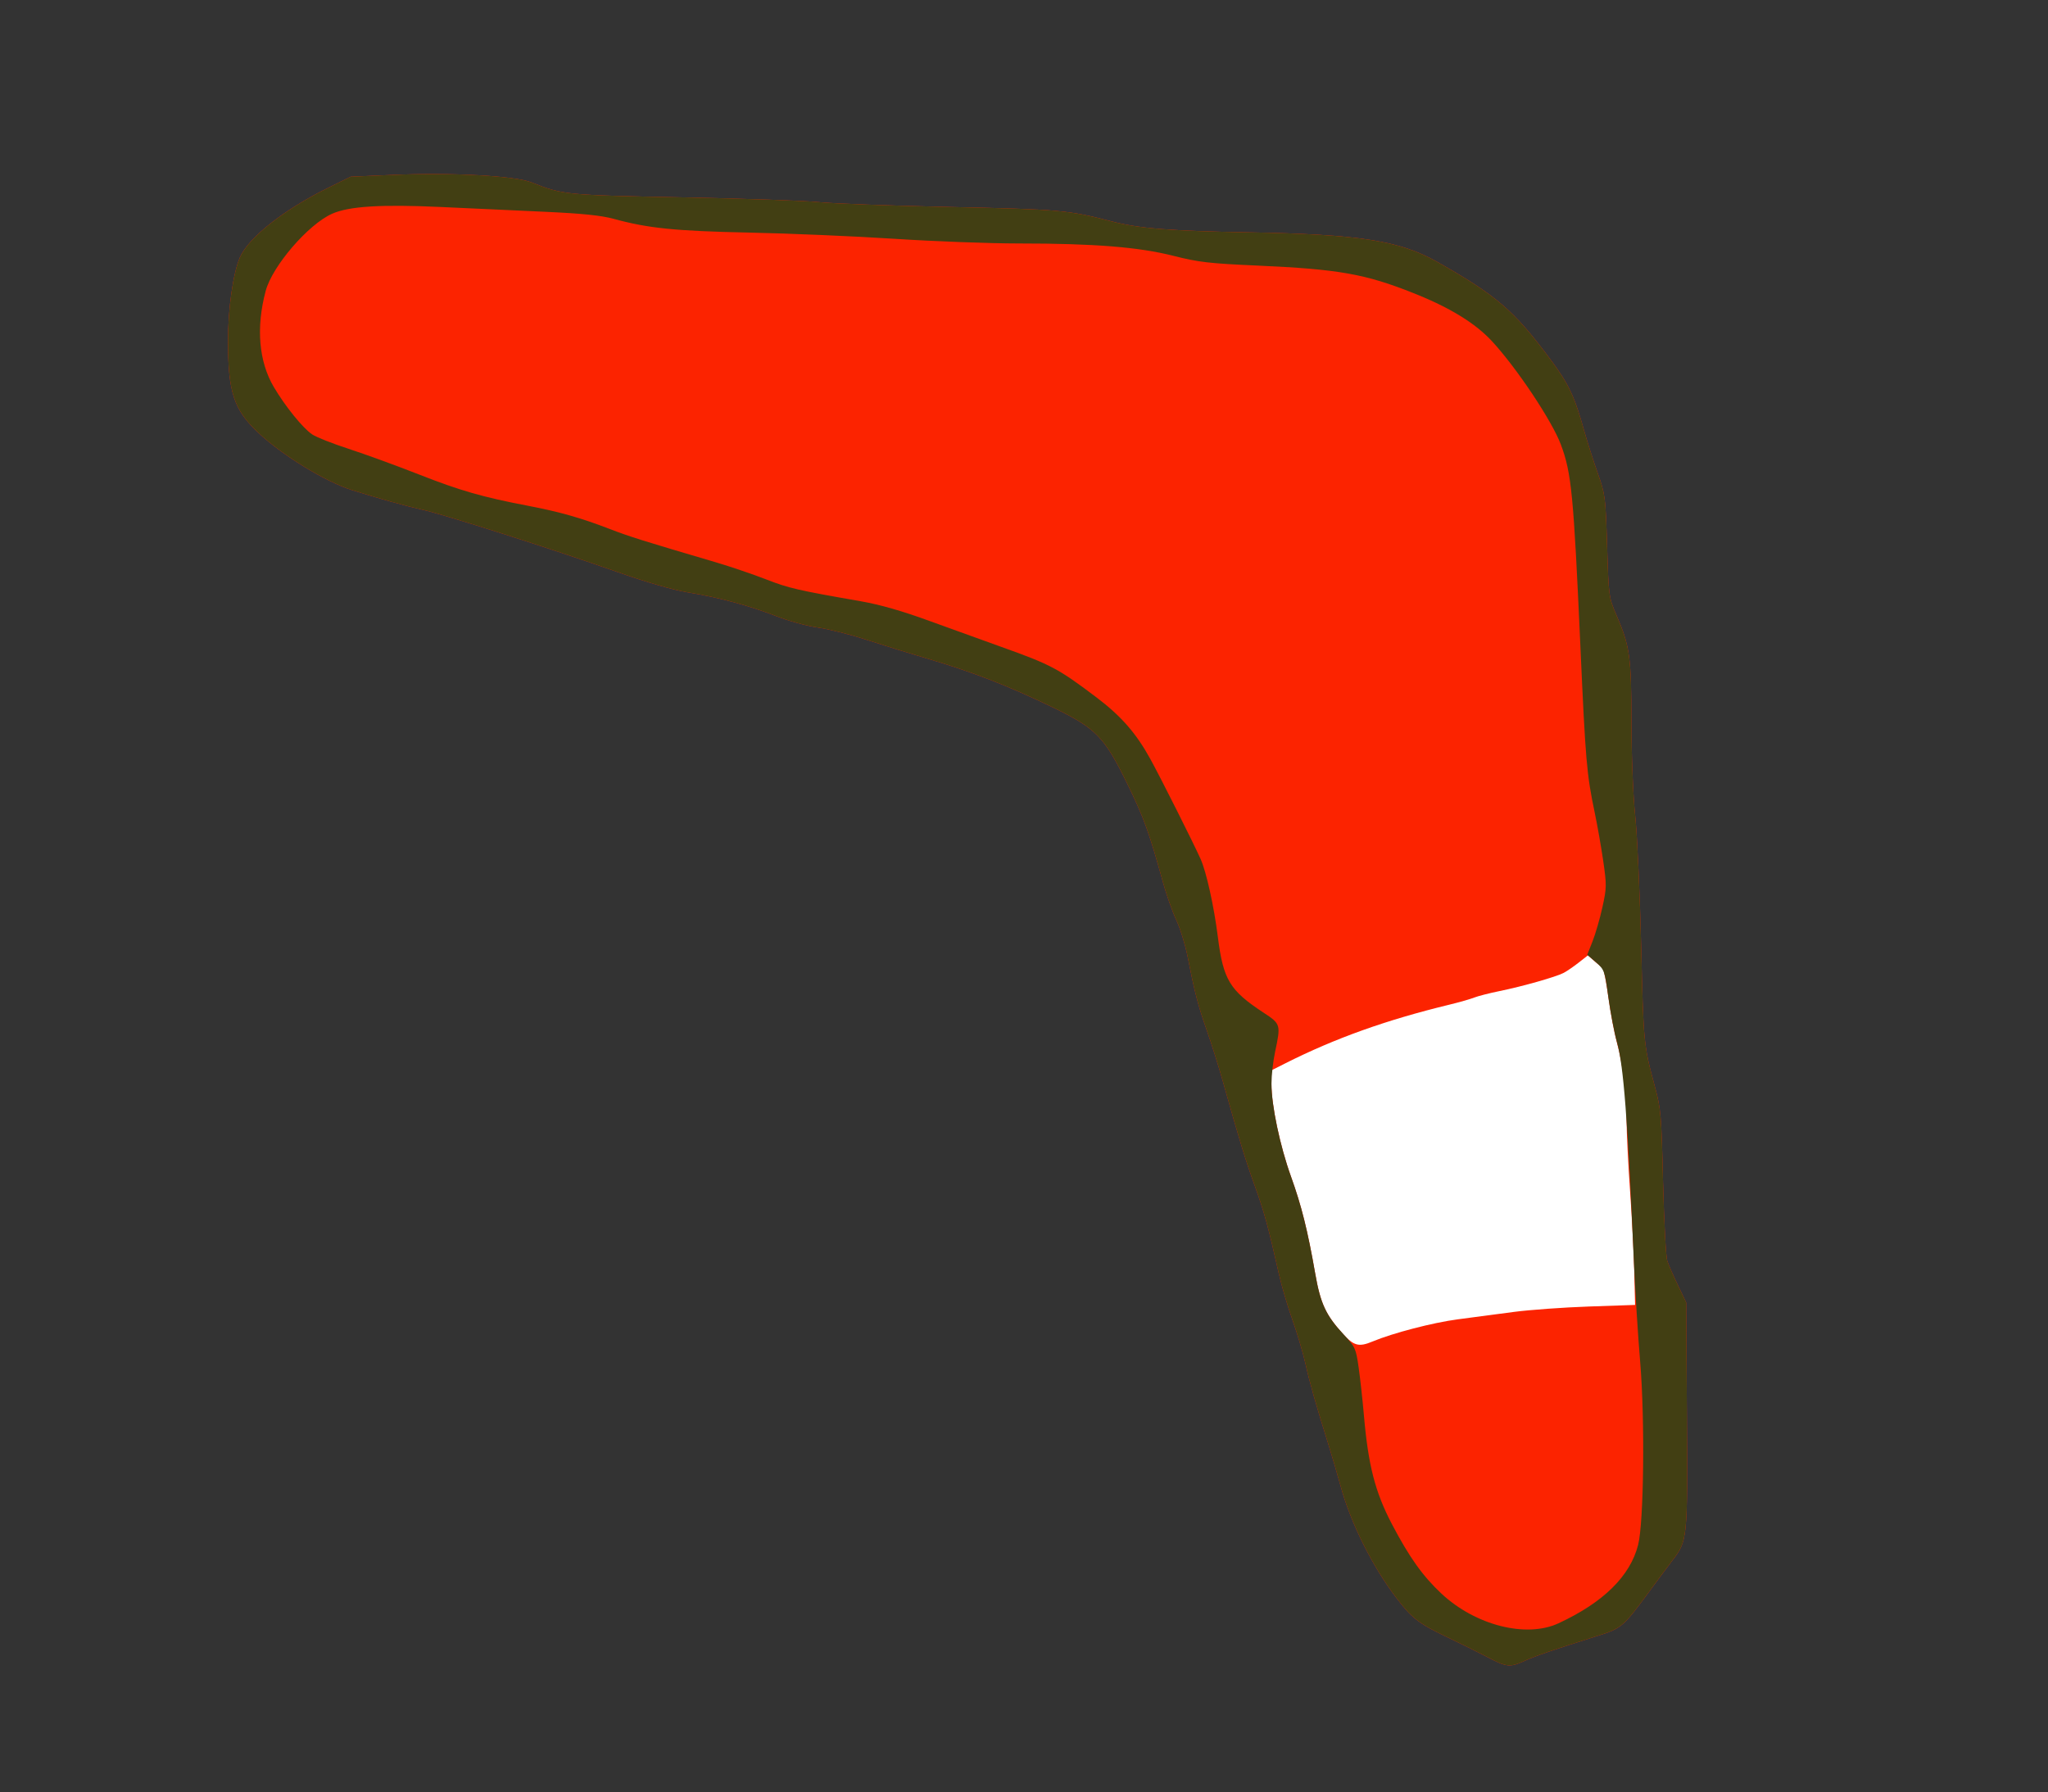
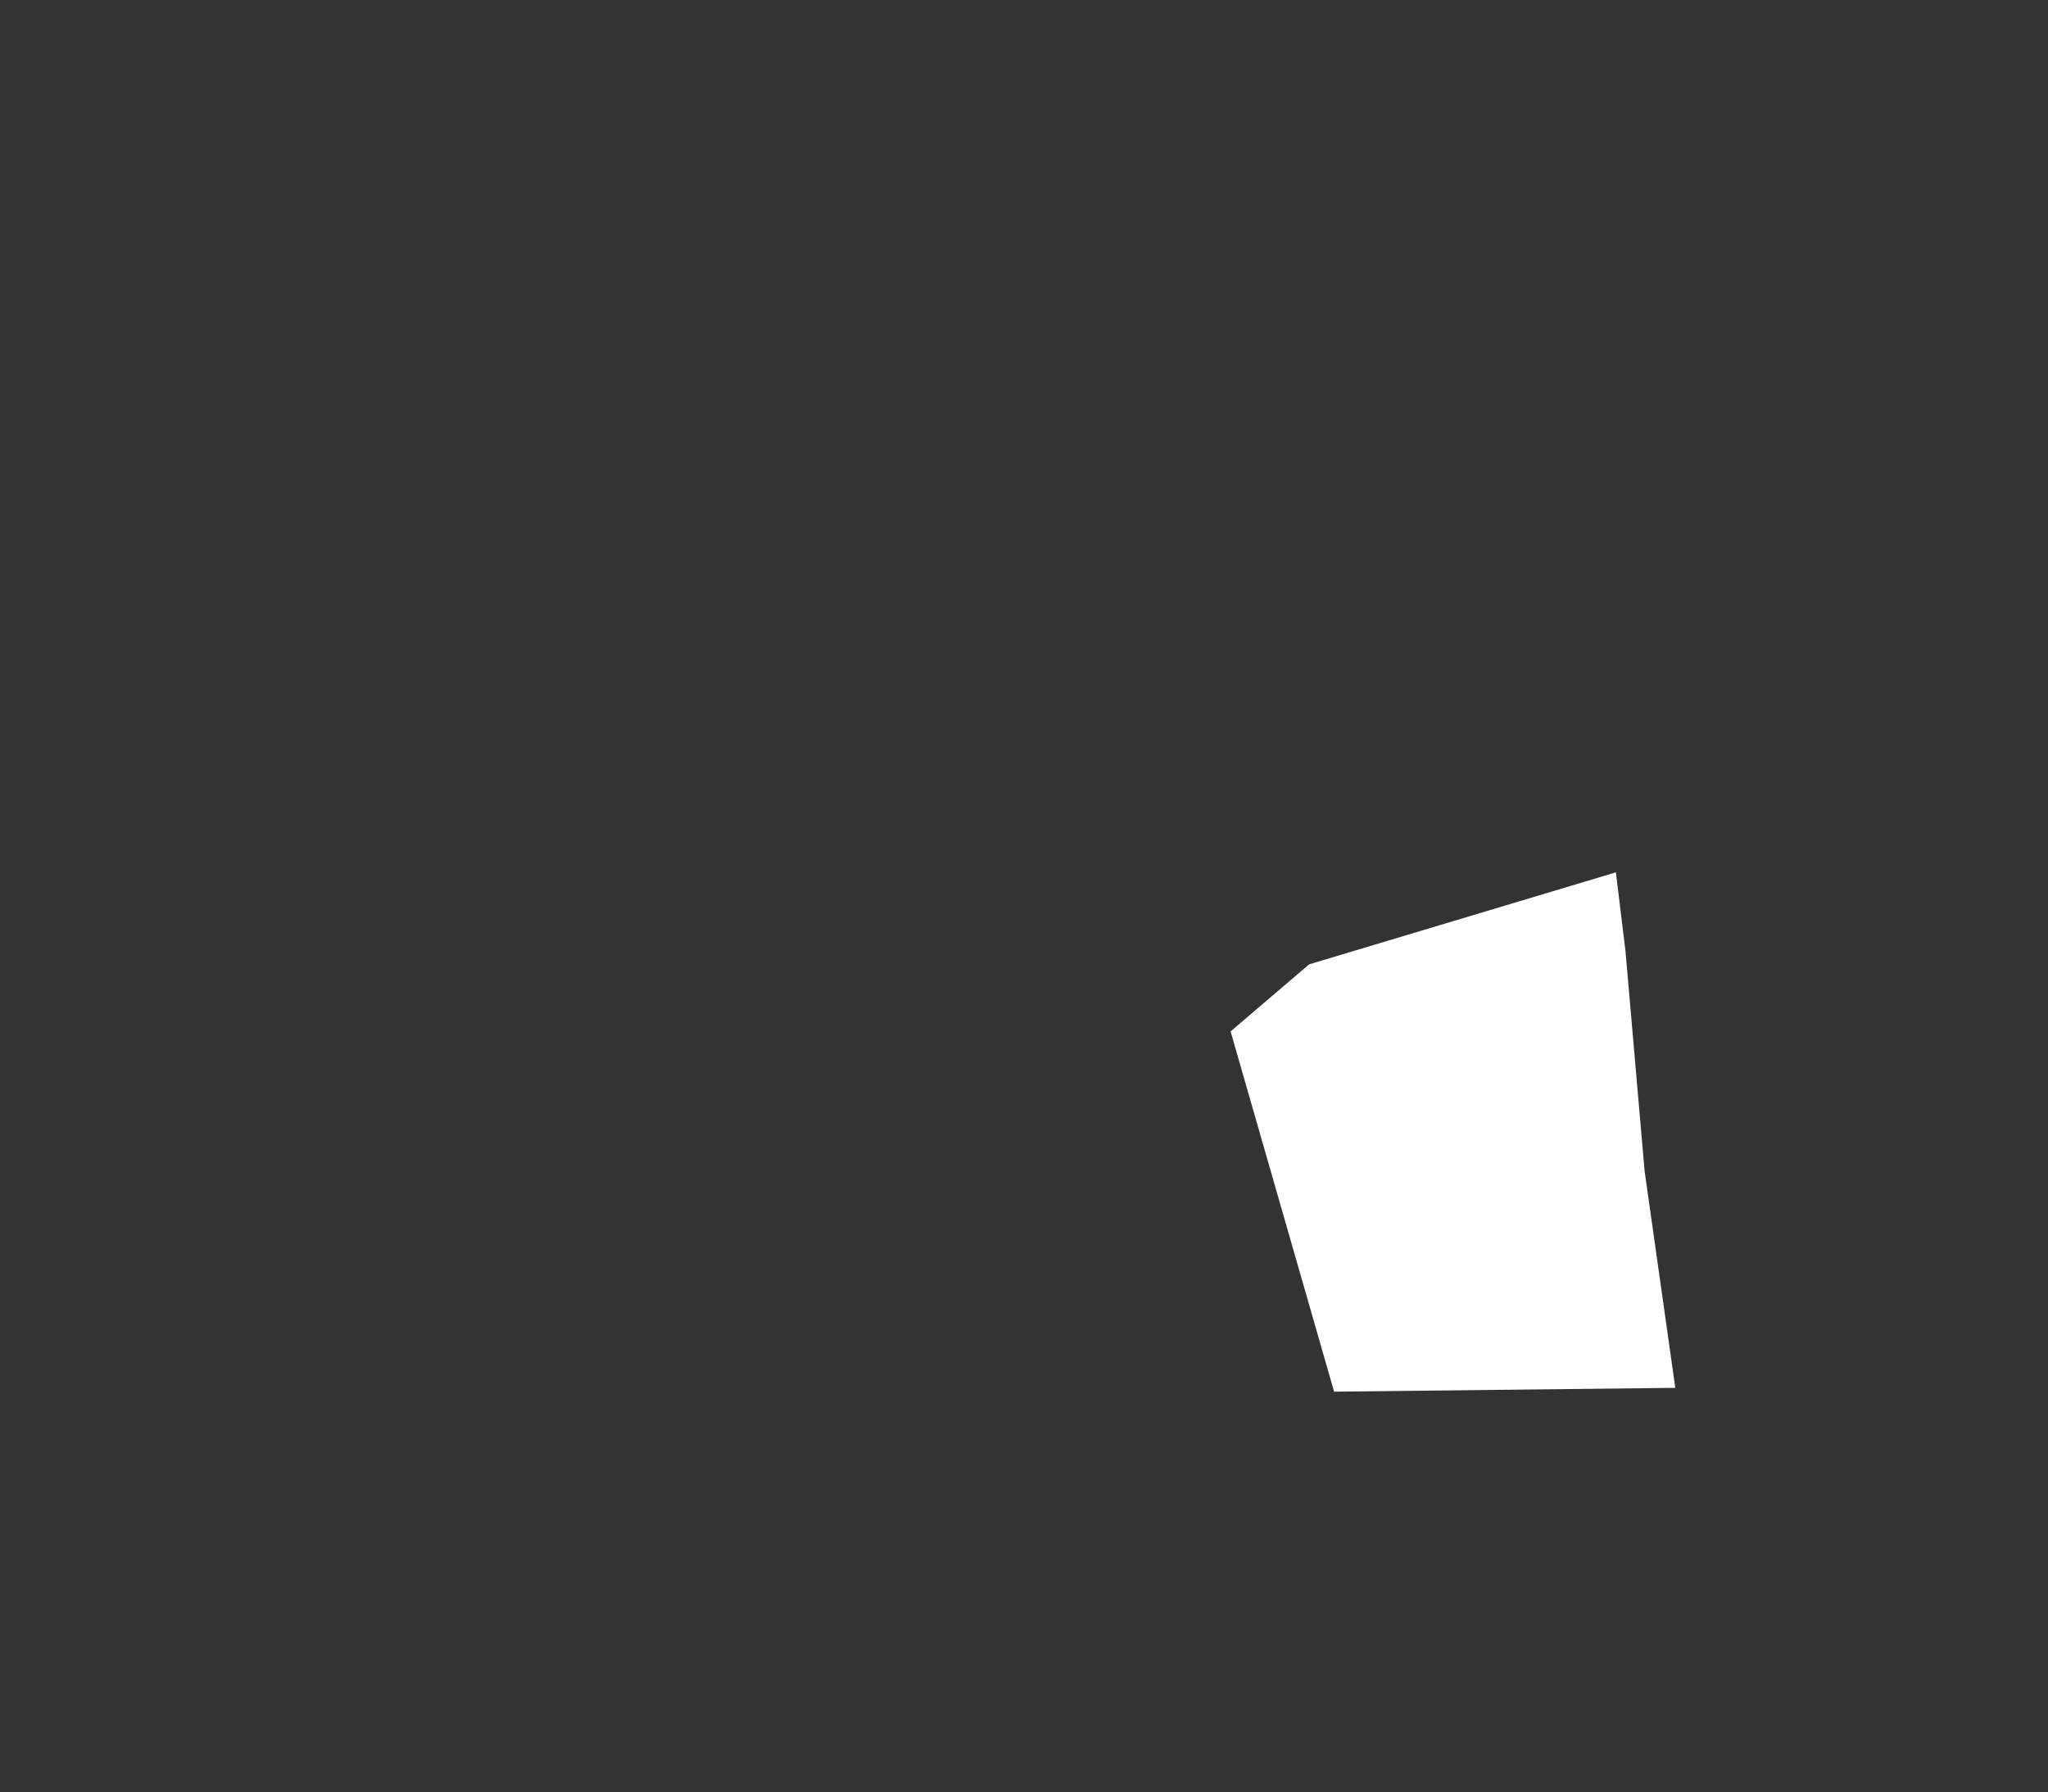
<svg xmlns="http://www.w3.org/2000/svg" xmlns:ns1="http://www.inkscape.org/namespaces/inkscape" xmlns:ns2="http://sodipodi.sourceforge.net/DTD/sodipodi-0.dtd" xml:space="preserve" enable-background="new 0 0 842 737" viewBox="0 0 842 737" height="737px" width="842px" y="0px" x="0px" id="Layer_1" version="1.1" ns1:version="0.91 r13725" ns2:docname="redboomerang.svg">
  <rect x="0" y="0" width="842" height="737" fill="#333333" stroke="none" />
  <ns2:namedview pagecolor="#ffffff" bordercolor="#666666" borderopacity="1" objecttolerance="10" gridtolerance="10" guidetolerance="10" ns1:pageopacity="0" ns1:pageshadow="2" ns1:window-width="1916" ns1:window-height="1035" id="namedview34306" showgrid="false" ns1:zoom="0.55279961" ns1:cx="421" ns1:cy="368.5" ns1:window-x="4" ns1:window-y="1" ns1:window-maximized="1" ns1:current-layer="Layer_1" />
  <defs id="defs33153" />
  <g id="g35405">
    <path ns1:connector-curvature="0" id="path34848" d="m 505.94,424.137 42.556,148.157 140.276,-1.576 -12.609,-89.052 -7.881,-90.628 -3.94,-32.311 -126.091,37.827 z" style="fill:#ffffff;fill-rule:evenodd;stroke:none;stroke-width:1px;stroke-linecap:butt;stroke-linejoin:miter;stroke-opacity:1;fill-opacity:1" />
    <g id="g33697" transform="translate(-493.415,187.373)">
-       <path style="fill:#fc2300;fill-opacity:1" d="m 1105.152,494.166 c -3.575,-1.879 -11.225,-5.67 -17,-8.425 -11.392,-5.435 -14.323,-7.71 -20.651,-16.032 -9.93,-13.057 -18.79,-30.833 -22.908,-45.959 -1.273,-4.675 -3.514,-12.325 -4.982,-17 -5.074,-16.169 -7.734,-25.533 -9.516,-33.5 -0.984,-4.4 -3.394,-12.5 -5.356,-18 -1.962,-5.5 -4.474,-14.05 -5.582,-19 -4.226,-18.872 -5.996,-25.337 -9.857,-36 -3.815,-10.536 -6.345,-18.815 -13.139,-43 -1.699,-6.05 -4.675,-15.5 -6.612,-21 -3.597,-10.214 -4.975,-15.522 -7.919,-30.5 -0.919,-4.675 -2.993,-11.347 -4.61,-14.826 -1.617,-3.479 -4.077,-10.454 -5.468,-15.5 -5.633,-20.43 -7.863,-26.596 -14.63,-40.433 -9.508,-19.443 -12.853,-22.866 -30.863,-31.582 -18.284,-8.848 -33.05,-14.57 -51.909,-20.112 -6.875,-2.02 -17.9,-5.435 -24.5,-7.589 -6.6,-2.154 -15.582,-4.412 -19.959,-5.019 -4.378,-0.607 -12.028,-2.698 -17,-4.647 -11.064,-4.336 -23.944,-7.803 -36.541,-9.834 -5.981,-0.964 -16.723,-4.078 -29,-8.406 -26.995,-9.516 -70.974,-23.568 -80,-25.559 -6.912,-1.525 -17.877,-4.581 -29,-8.08 -10.889,-3.426 -28.481,-14.188 -38.478,-23.54 -10.117,-9.464 -12.509,-16.705 -12.512,-37.872 -0.002,-13.124 2.072,-27.693 4.874,-34.228 3.484,-8.127 18.088,-19.679 36.102,-28.557 l 9.486,-4.675 16.951,-0.727 c 24.804,-1.063 50.565,0.339 57.531,3.132 12.509,5.016 14.147,5.177 62.046,6.101 25.025,0.483 50.225,1.363 56,1.956 5.775,0.593 30.075,1.491 54,1.997 44.631,0.943 48.561,1.292 66.135,5.871 11.321,2.95 24.134,3.984 56.365,4.549 45.545,0.798 62.242,3.41 77.641,12.143 24.297,13.779 31.52,19.967 46.045,39.439 8.064,10.811 10.252,15.376 14.378,30 1.319,4.675 3.834,12.55 5.589,17.5 3.075,8.673 3.215,9.763 3.851,30 0.654,20.795 0.693,21.073 3.894,28.5 5.454,12.649 6.069,17.039 6.099,43.5 0.016,14.172 0.655,30.143 1.561,39 0.844,8.25 1.942,32.325 2.442,53.5 0.938,39.748 1.038,40.777 5.574,57.5 2.552,9.407 2.755,11.748 3.425,39.5 0.392,16.225 1.18,30.85 1.752,32.5 0.571,1.65 2.549,6.15 4.394,10 l 3.355,7 0.288,46.377 c 0.319,51.316 0.297,51.53 -6.062,59.836 -1.774,2.317 -5.926,7.891 -9.226,12.385 -10.817,14.733 -11.55,15.367 -21.264,18.429 -18.345,5.781 -25.886,8.366 -30.236,10.363 -5.905,2.711 -7.295,2.575 -15,-1.474 z m -47.408,-129.89 c 8.288,-3.463 24.7,-7.735 34.908,-9.088 6.05,-0.801 16.4,-2.172 23,-3.046 6.6,-0.874 20.55,-1.882 31,-2.241 l 19,-0.652 -0.329,-13.5 c -0.181,-7.425 -0.965,-22.5 -1.742,-33.5 -0.777,-11 -1.417,-23.837 -1.421,-28.526 -0.01,-10.909 -1.571,-23.575 -4.002,-32.474 -1.052,-3.85 -2.62,-12.165 -3.486,-18.477 -0.866,-6.312 -1.899,-11.719 -2.297,-12.015 -0.398,-0.296 -1.937,-1.6 -3.421,-2.898 l -2.698,-2.36 -3.802,2.981 c -2.091,1.639 -4.86,3.536 -6.153,4.215 -3.154,1.655 -16.862,5.55 -26.307,7.474 -4.212,0.858 -8.937,2.069 -10.5,2.69 -1.563,0.621 -6.217,1.948 -10.342,2.948 -25.809,6.259 -46.968,13.831 -67.236,24.062 l -5.764,2.91 0,5.738 c 0,8.74 3.541,25.467 8.032,37.936 4.32,11.995 6.87,22.213 9.954,39.875 2.13,12.199 4.296,16.951 11.215,24.603 4.688,5.185 6.693,5.726 12.391,3.346 z" id="path33701" />
-       <path style="fill:#423f13" d="m 1105.152,494.166 c -3.575,-1.879 -11.225,-5.67 -17,-8.425 -11.392,-5.435 -14.323,-7.71 -20.651,-16.032 -9.93,-13.057 -18.79,-30.833 -22.908,-45.959 -1.273,-4.675 -3.514,-12.325 -4.982,-17 -5.074,-16.169 -7.734,-25.533 -9.516,-33.5 -0.984,-4.4 -3.394,-12.5 -5.356,-18 -1.962,-5.5 -4.474,-14.05 -5.582,-19 -4.226,-18.872 -5.996,-25.337 -9.857,-36 -3.815,-10.536 -6.345,-18.815 -13.139,-43 -1.699,-6.05 -4.675,-15.5 -6.612,-21 -3.597,-10.214 -4.975,-15.522 -7.919,-30.5 -0.919,-4.675 -2.993,-11.347 -4.61,-14.826 -1.617,-3.479 -4.077,-10.454 -5.468,-15.5 -5.633,-20.43 -7.863,-26.596 -14.63,-40.433 -9.508,-19.443 -12.853,-22.866 -30.863,-31.582 -18.284,-8.848 -33.05,-14.57 -51.909,-20.112 -6.875,-2.02 -17.9,-5.435 -24.5,-7.589 -6.6,-2.154 -15.582,-4.412 -19.959,-5.019 -4.378,-0.607 -12.028,-2.698 -17,-4.647 -11.064,-4.336 -23.944,-7.803 -36.541,-9.834 -5.981,-0.964 -16.723,-4.078 -29,-8.406 -26.995,-9.516 -70.974,-23.568 -80,-25.559 -6.912,-1.525 -17.877,-4.581 -29,-8.08 -10.889,-3.426 -28.481,-14.188 -38.478,-23.54 -10.117,-9.464 -12.509,-16.705 -12.512,-37.872 -0.002,-13.124 2.072,-27.693 4.874,-34.228 3.484,-8.127 18.088,-19.679 36.102,-28.557 l 9.486,-4.675 16.951,-0.727 c 24.804,-1.063 50.565,0.339 57.531,3.132 12.509,5.016 14.147,5.177 62.046,6.101 25.025,0.483 50.225,1.363 56,1.956 5.775,0.593 30.075,1.491 54,1.997 44.631,0.943 48.561,1.292 66.135,5.871 11.321,2.95 24.134,3.984 56.365,4.549 45.545,0.798 62.242,3.41 77.641,12.143 24.297,13.779 31.52,19.967 46.045,39.439 8.064,10.811 10.252,15.376 14.378,30 1.319,4.675 3.834,12.55 5.589,17.5 3.075,8.673 3.215,9.763 3.851,30 0.654,20.795 0.693,21.073 3.894,28.5 5.454,12.649 6.069,17.039 6.099,43.5 0.016,14.172 0.655,30.143 1.561,39 0.844,8.25 1.942,32.325 2.442,53.5 0.938,39.748 1.038,40.777 5.574,57.5 2.552,9.407 2.755,11.748 3.425,39.5 0.392,16.225 1.18,30.85 1.752,32.5 0.571,1.65 2.549,6.15 4.394,10 l 3.355,7 0.288,46.377 c 0.319,51.316 0.297,51.53 -6.062,59.836 -1.774,2.317 -5.926,7.891 -9.226,12.385 -10.817,14.733 -11.55,15.367 -21.264,18.429 -18.345,5.781 -25.886,8.366 -30.236,10.363 -5.905,2.711 -7.295,2.575 -15,-1.474 z m 29,-13.989 c 18.476,-8.579 29.467,-19.402 32.744,-32.243 2.358,-9.241 2.835,-51.477 0.849,-75.184 -0.898,-10.725 -2.048,-28.95 -2.555,-40.5 -2.638,-60.117 -4.266,-81.333 -6.982,-91 -1.082,-3.85 -2.669,-12.134 -3.528,-18.409 -1.513,-11.053 -1.673,-11.506 -5.131,-14.5 l -3.57,-3.091 2.178,-5.5 c 1.198,-3.025 3.023,-9.325 4.055,-14 1.761,-7.975 1.783,-9.149 0.354,-19 -0.838,-5.775 -2.421,-14.775 -3.518,-20 -3.292,-15.679 -3.765,-21.176 -5.877,-68.282 -2.806,-62.601 -3.649,-71.307 -8.036,-83.031 -3.647,-9.748 -18.196,-31.569 -28.37,-42.549 -6.803,-7.342 -17.257,-13.762 -31.948,-19.618 -20.111,-8.017 -30.973,-9.939 -64.667,-11.44 -19.627,-0.874 -24,-1.383 -34.243,-3.982 -14.301,-3.629 -32.647,-5.099 -63.616,-5.099 -11.935,0 -34.962,-0.864 -51.17,-1.921 -16.209,-1.056 -42.971,-2.204 -59.471,-2.55 -30.654,-0.643 -41.703,-1.762 -56,-5.673 -5.028,-1.375 -12.915,-2.186 -28,-2.877 -11.55,-0.529 -30.926,-1.422 -43.059,-1.983 -24.487,-1.133 -37.713,-0.307 -44.65,2.787 -9.832,4.385 -24.556,21.495 -27.293,31.717 -4.03,15.049 -2.841,29.083 3.352,39.551 4.75,8.03 11.911,16.87 15.775,19.473 1.69,1.139 8.429,3.806 14.975,5.928 6.546,2.121 19.551,6.863 28.901,10.537 17.008,6.683 26.252,9.336 45,12.912 12.664,2.415 21.587,4.946 33.182,9.411 8.501,3.273 13.514,4.85 43.764,13.765 6.02,1.774 15.344,4.94 20.721,7.035 9.382,3.656 12.982,4.489 38.954,9.012 7.81,1.36 16.991,3.983 28,8 9.009,3.287 22.455,8.146 29.88,10.798 20.309,7.254 23.376,8.882 39.066,20.75 10.147,7.674 16.317,14.733 22.141,25.328 4.239,7.711 17.719,34.544 20.664,41.13 2.379,5.321 5.508,19.458 7.089,32.019 2.215,17.609 4.863,22.009 18.718,31.119 7.165,4.711 7.212,4.869 4.805,16.232 -0.816,3.85 -1.483,9.701 -1.483,13.002 0,8.985 3.493,25.595 8.032,38.2 4.317,11.988 6.87,22.212 9.948,39.839 2.184,12.51 4.455,17.358 11.827,25.252 4.637,4.965 4.93,5.618 6.045,13.463 0.645,4.535 1.621,13.42 2.17,19.745 1.772,20.423 4.604,31.442 11.435,44.5 7.165,13.696 12.709,21.49 20.413,28.697 13.986,13.083 34.866,18.389 48.13,12.23 z" id="path33699" />
-     </g>
+       </g>
  </g>
</svg>